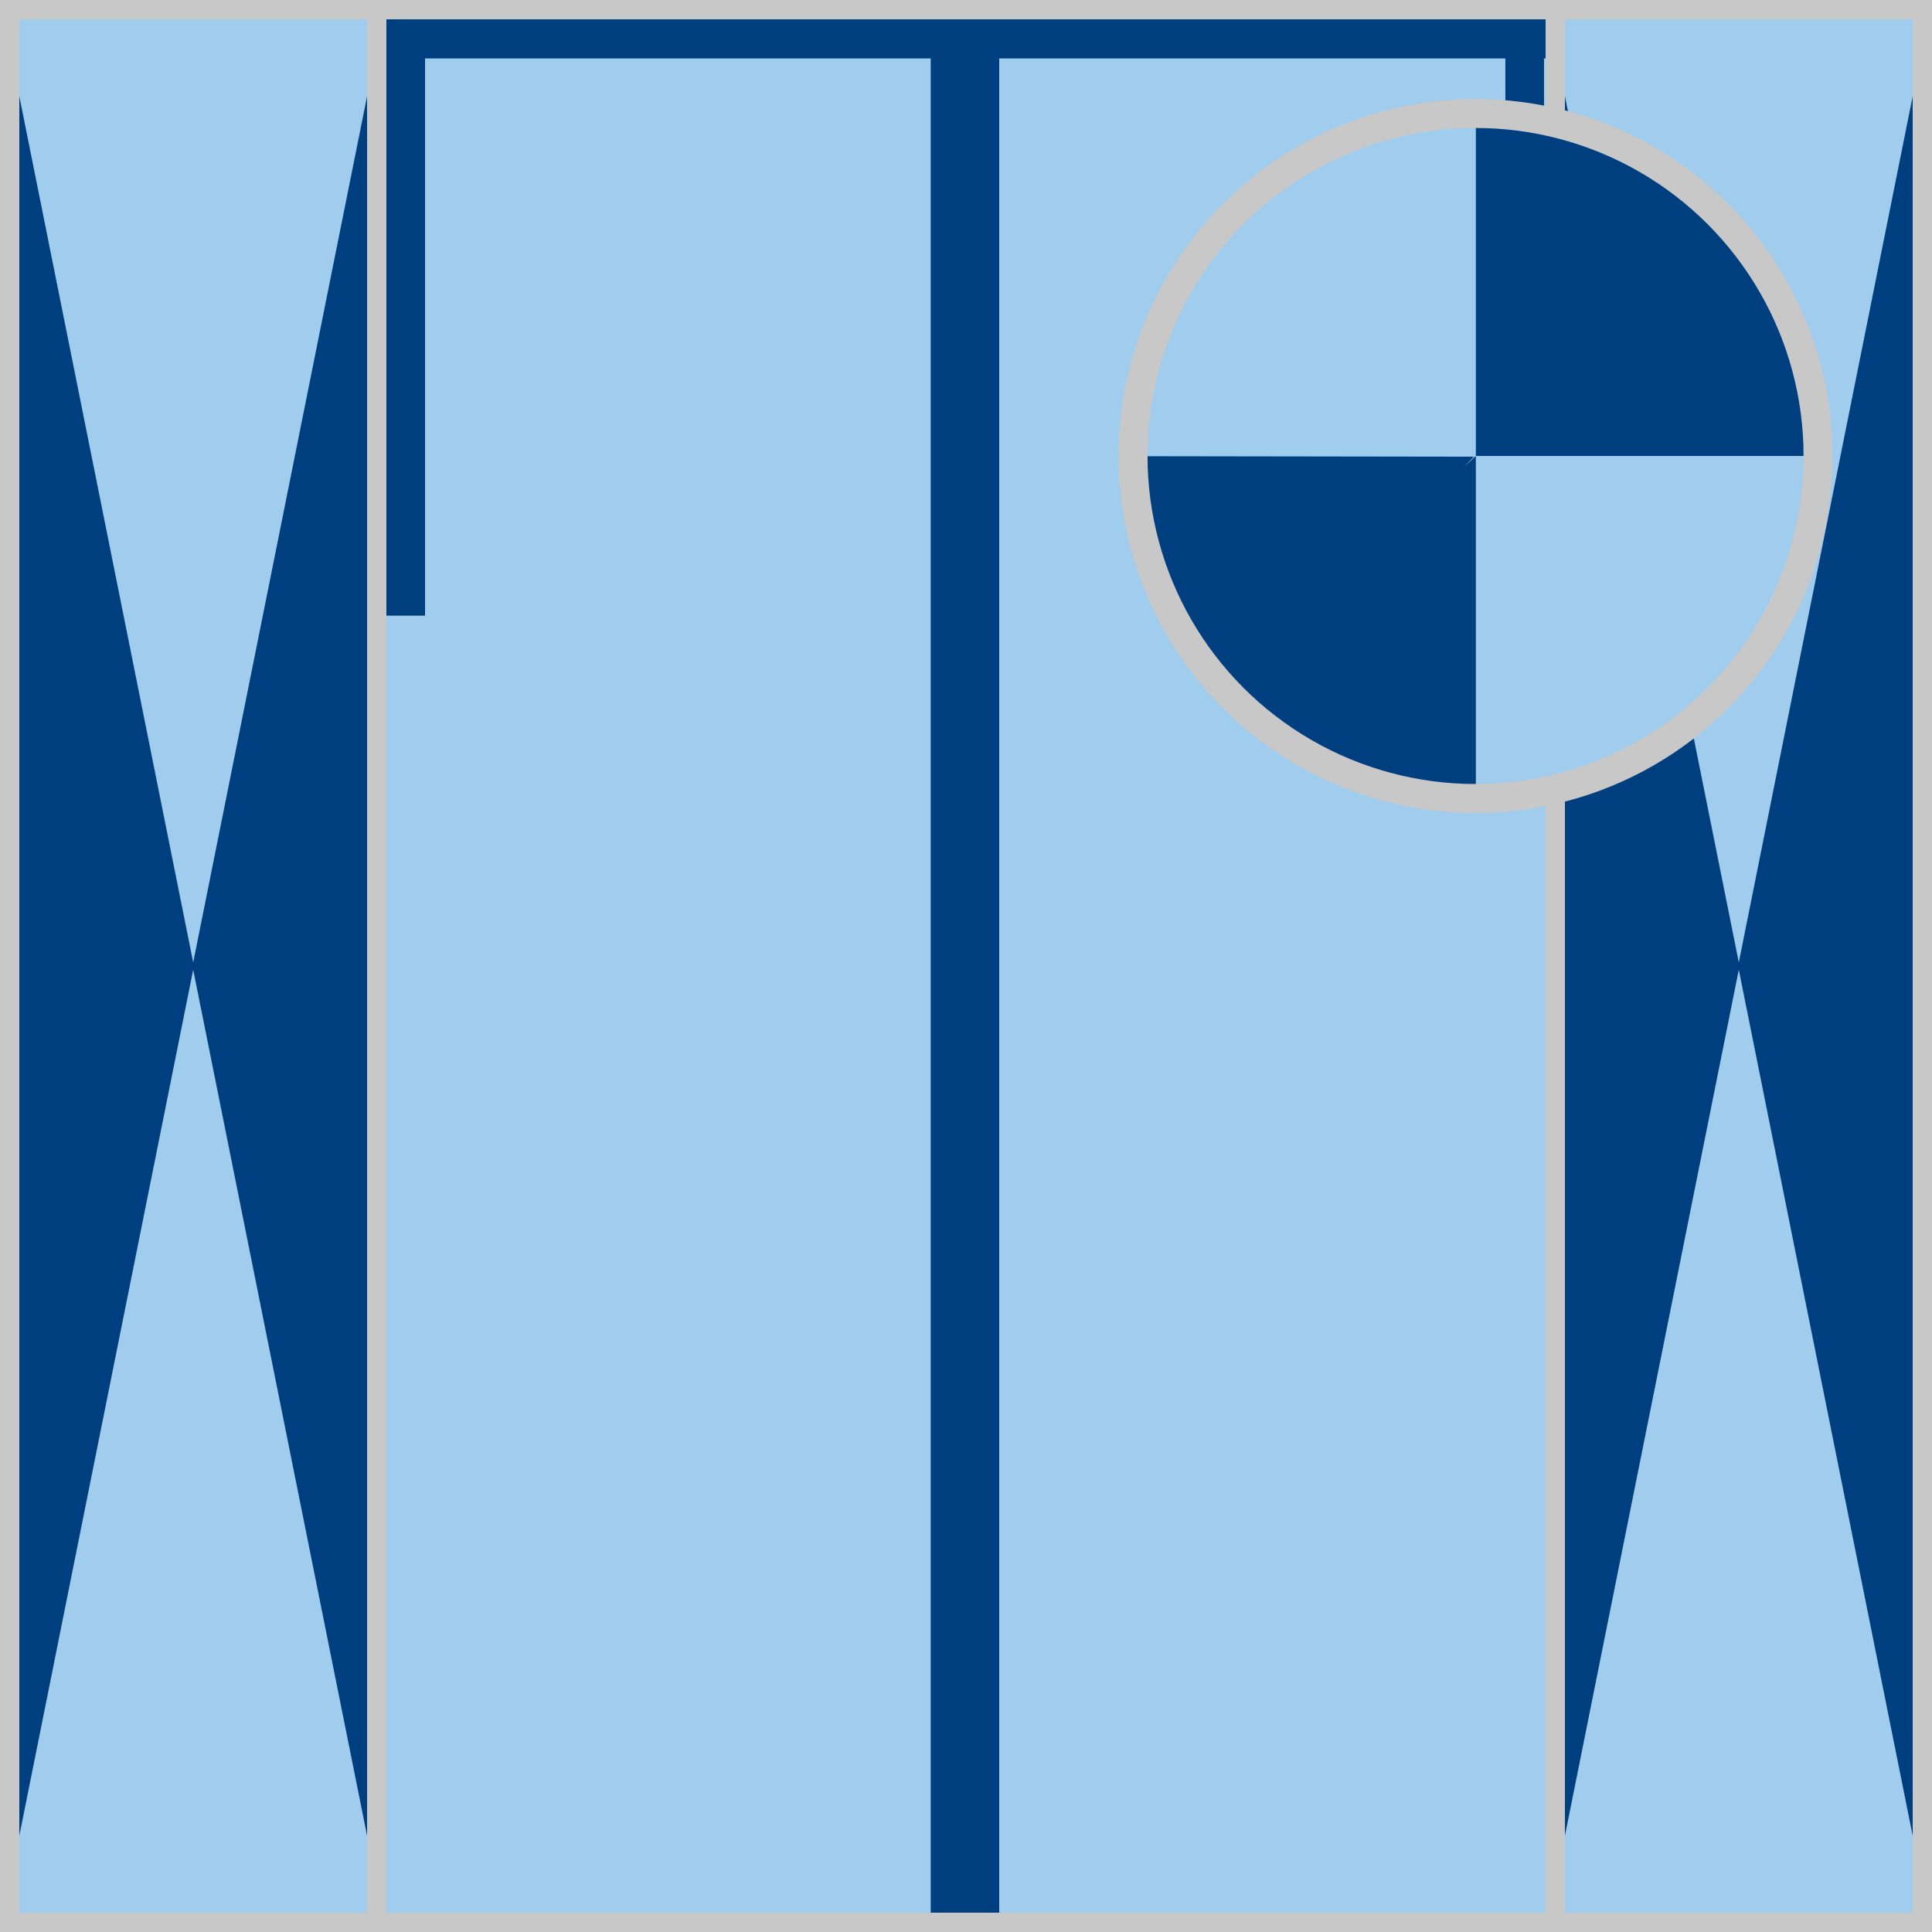
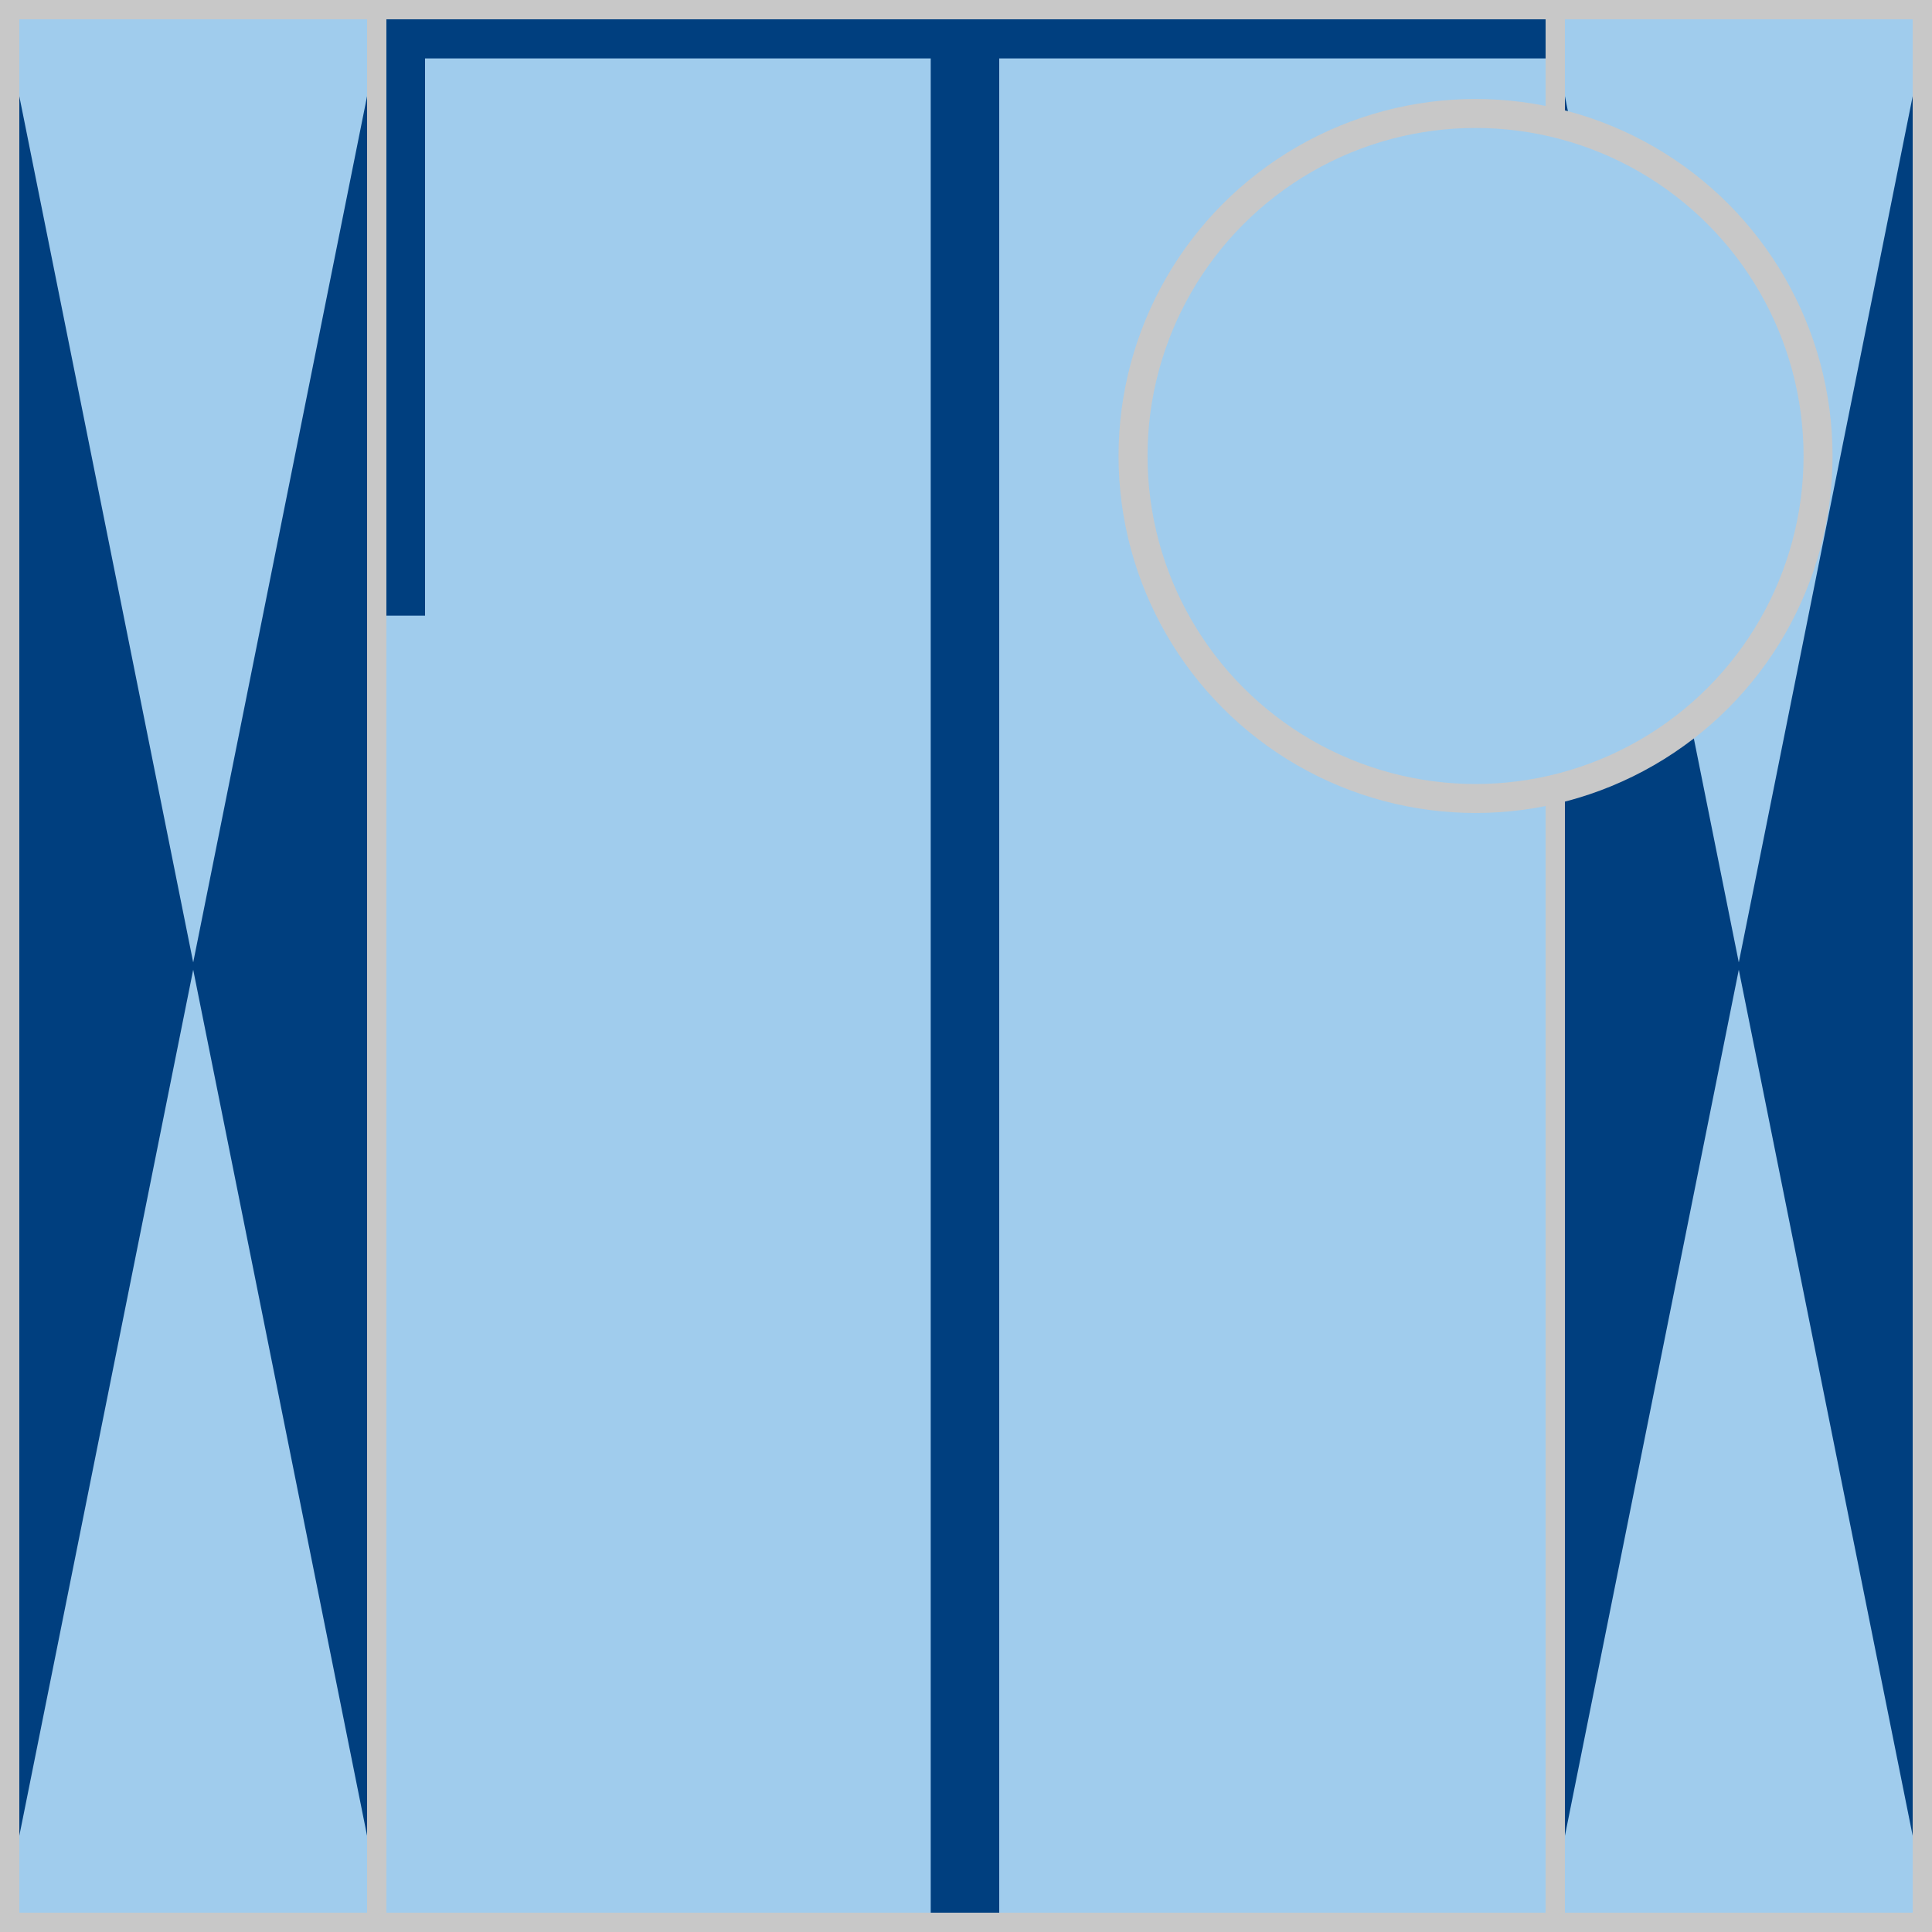
<svg xmlns="http://www.w3.org/2000/svg" version="1.1" id="Silks" x="0" y="0" width="500" height="500" viewBox="0 0 50 50" enable-background="new 0 0 50 50" xml:space="preserve">
  <g display="inline">
    <g display="inline">
      <rect x="9.5" fill="#a0cced" width="31" height="50" />
    </g>
  </g>
  <g id="body_02">
    <rect x="10" y="0.5" display="inline" fill="#003f7f" width="30" height="1.012" />
    <rect x="10" y="0.5" display="inline" fill="#003f7f" width="1" height="15.433" />
    <rect x="24.087" y="0.5" display="inline" fill="#003f7f" width="1.773" height="49.167" />
-     <rect x="38.959" y="0.5" display="inline" fill="#003f7f" width="1" height="15.433" />
  </g>
  <g display="inline">
    <path display="inline" fill="#C8C8C8" d="M40,0.5v49H10v-49H40 M40.5,0h-31v50h31V0L40.5,0z" />
  </g>
  <g display="inline">
    <g display="inline">
      <rect x="0" fill="#a0cced" width="10" height="50" />
    </g>
    <g display="inline">
      <rect x="40" fill="#a0cced" width="10" height="50" />
    </g>
  </g>
  <g id="sleeve_11" display="inline">
    <polygon display="inline" fill="#003f7f" points="40,50 40,0 45.019,25.002 45.019,25.002  " />
    <polygon display="inline" fill="#003f7f" points="44.981,25.002 44.981,25.002 50,0 50,50  " />
    <polygon display="inline" fill="#003f7f" points="0,50 0,0 5.019,25.002 5.019,25.002  " />
    <polygon display="inline" fill="#003f7f" points="4.981,25.002 4.981,25.002 10,0 10,50  " />
  </g>
  <g display="inline">
    <path display="inline" fill="#C8C8C8" d="M9.5,0.5v49h-9v-49H9.5 M10,0H0v50h10V0L10,0z" />
  </g>
  <g display="inline">
    <path display="inline" fill="#C8C8C8" d="M49.5,0.5v49h-9v-49H49.5 M50,0H40v50h10V0L50,0z" />
  </g>
  <circle display="inline" fill="#a0cced" cx="38.187" cy="11.801" r="8.864" />
  <g id="cap_06" display="inline">
-     <path display="inline" fill="#003f7f" d="M38.195,11.801v8.956c-2.426,0-6.195-1.923-7.346-3.983c0,0-1.829-2.981-1.479-4.968   l8.775,0.013l-0.259,0.263L38.195,11.801z M44.422,5.473c-1.594-1.621-3.8-2.627-6.227-2.627v8.954h8.811   C47.006,9.334,46.02,7.096,44.422,5.473z" />
-   </g>
+     </g>
  <circle display="inline" fill="none" stroke="#C8C8C8" stroke-width="0.75" cx="38.187" cy="11.801" r="8.864" />
</svg>